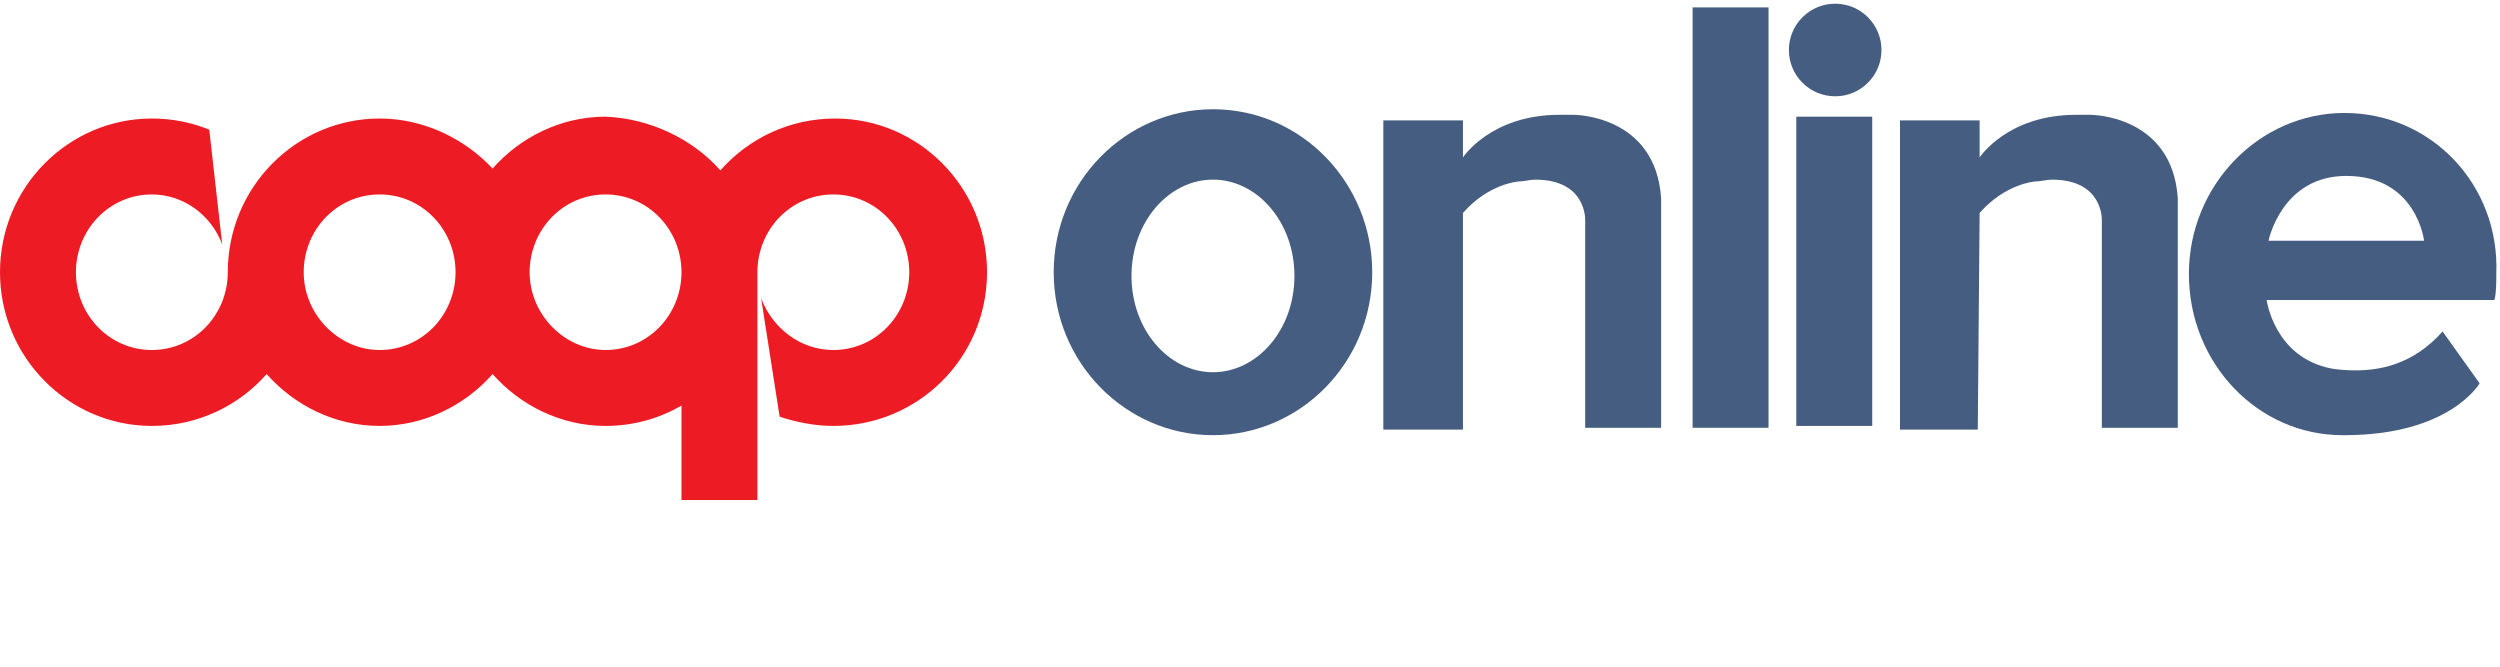
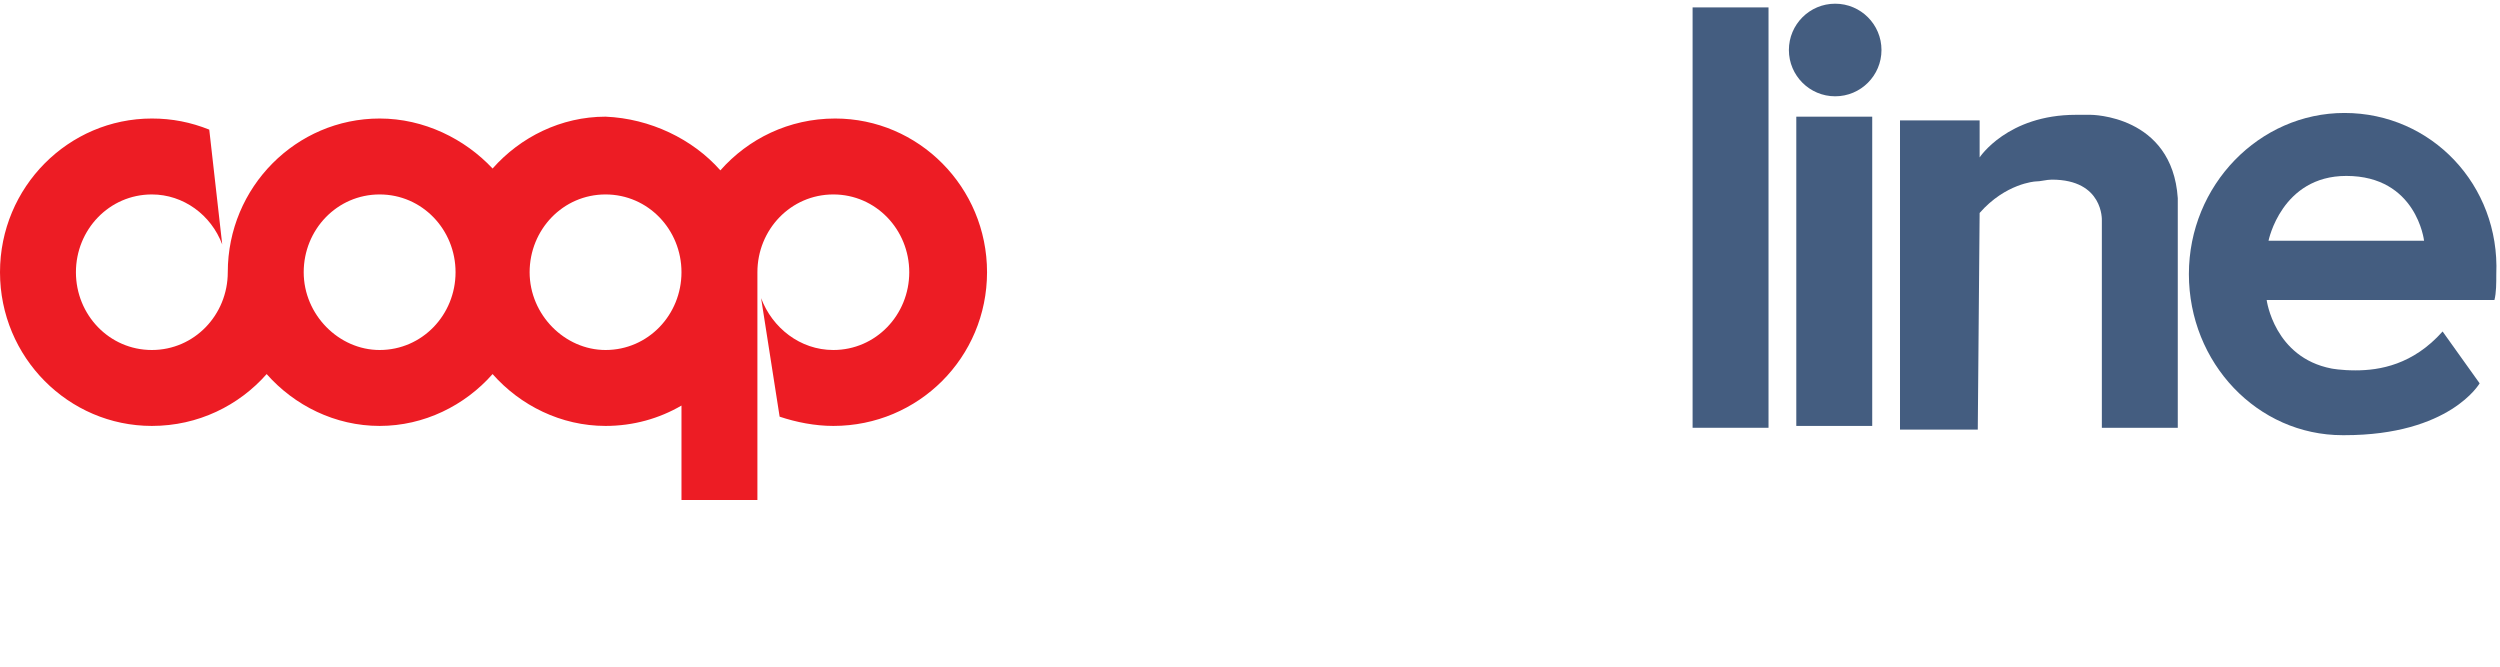
<svg xmlns="http://www.w3.org/2000/svg" version="1.1" id="Layer_1" x="0px" y="0px" viewBox="0 0 135 36" style="enable-background:new 0 0 135 36;" xml:space="preserve">
  <style type="text/css">
	.st0{fill:#ED1C24;}
	.st1{fill:#445D80;}
</style>
  <g>
    <path class="st0" d="M32.7,18.9c2.3,0,4.1-1.9,4.1-4.2c0-2.3-1.8-4.2-4.1-4.2c-2.3,0-4.1,1.9-4.1,4.2C28.6,17,30.5,18.9,32.7,18.9    M20.5,18.9c2.3,0,4.1-1.9,4.1-4.2c0-2.3-1.8-4.2-4.1-4.2c-2.3,0-4.1,1.9-4.1,4.2C16.4,17,18.3,18.9,20.5,18.9 M38.9,9.2   c1.5-1.7,3.7-2.8,6.2-2.8c4.5,0,8.2,3.7,8.2,8.3S49.6,23,45,23c-1,0-2-0.2-2.9-0.5l-1-6.4c0.6,1.6,2.1,2.8,3.9,2.8   c2.3,0,4.1-1.9,4.1-4.2c0-2.3-1.8-4.2-4.1-4.2s-4.1,1.9-4.1,4.2l0,12.3h-4.1l0-5.1c-1.2,0.7-2.6,1.1-4.1,1.1   c-2.4,0-4.6-1.1-6.1-2.8c-1.5,1.7-3.7,2.8-6.1,2.8c-2.4,0-4.6-1.1-6.1-2.8c-1.5,1.7-3.7,2.8-6.2,2.8C3.7,23,0,19.3,0,14.7   c0-4.6,3.7-8.3,8.2-8.3c1.1,0,2.1,0.2,3.1,0.6l0.7,6.2c-0.6-1.6-2.1-2.7-3.8-2.7c-2.3,0-4.1,1.9-4.1,4.2c0,2.3,1.8,4.2,4.1,4.2   c2.3,0,4.1-1.9,4.1-4.2c0-4.6,3.7-8.3,8.2-8.3c2.4,0,4.6,1.1,6.1,2.7c1.5-1.7,3.7-2.8,6.1-2.8C35.1,6.4,37.4,7.5,38.9,9.2" />
    <g>
-       <path class="st1" d="M65.5,23.5c4.7,0,8.6-3.9,8.6-8.8c0-4.8-3.8-8.8-8.6-8.8c-4.7,0-8.6,3.9-8.6,8.8    C56.9,19.6,60.8,23.5,65.5,23.5z M65.5,9.7c2.4,0,4.4,2.3,4.4,5.2s-2,5.2-4.4,5.2c-2.4,0-4.4-2.3-4.4-5.2S63.1,9.7,65.5,9.7z" />
      <rect x="97" y="6.3" class="st1" width="4.1" height="16.7" />
      <circle class="st1" cx="99.1" cy="2.7" r="2.5" />
      <rect x="91.4" y="0.4" class="st1" width="4.1" height="22.7" />
      <path class="st1" d="M126.6,6.1c-4.6,0-8.4,3.9-8.4,8.7c0,4.8,3.7,8.7,8.3,8.7h0.1c5.7,0,7.3-2.8,7.3-2.8l-2-2.8    c-1.6,1.8-3.4,2.1-4.7,2.1c-0.8,0-1.3-0.1-1.3-0.1c-3.1-0.6-3.5-3.7-3.5-3.7h12.3c0.1-0.4,0.1-0.9,0.1-1.4    C135,10,131.3,6.1,126.6,6.1z M130.9,13h-8.4c0,0,0.7-3.5,4.2-3.5C130.5,9.5,130.9,13,130.9,13z" />
-       <path class="st1" d="M79,11.5c1.4-1.6,3-1.7,3-1.7c0.3,0,0.6-0.1,0.9-0.1c2.8,0,2.7,2.2,2.7,2.2l0,11.2h4.1V12c0-0.6,0-1.3,0-1.3    c-0.3-4.5-4.7-4.5-4.7-4.5c-0.3,0-0.6,0-0.8,0c-3.7,0-5.2,2.3-5.2,2.3l0-2l-4.1,0l-0.2,0v16.7H79L79,11.5L79,11.5z" />
      <path class="st1" d="M106.9,11.5c1.4-1.6,3-1.7,3-1.7c0.3,0,0.6-0.1,0.9-0.1c2.8,0,2.7,2.2,2.7,2.2v11.2h4.1V12c0-0.6,0-1.3,0-1.3    c-0.3-4.5-4.7-4.5-4.7-4.5c-0.3,0-0.6,0-0.8,0c-3.7,0-5.2,2.3-5.2,2.3l0-2l-4.1,0l-0.2,0v16.7h4.2L106.9,11.5L106.9,11.5z" />
    </g>
  </g>
</svg>